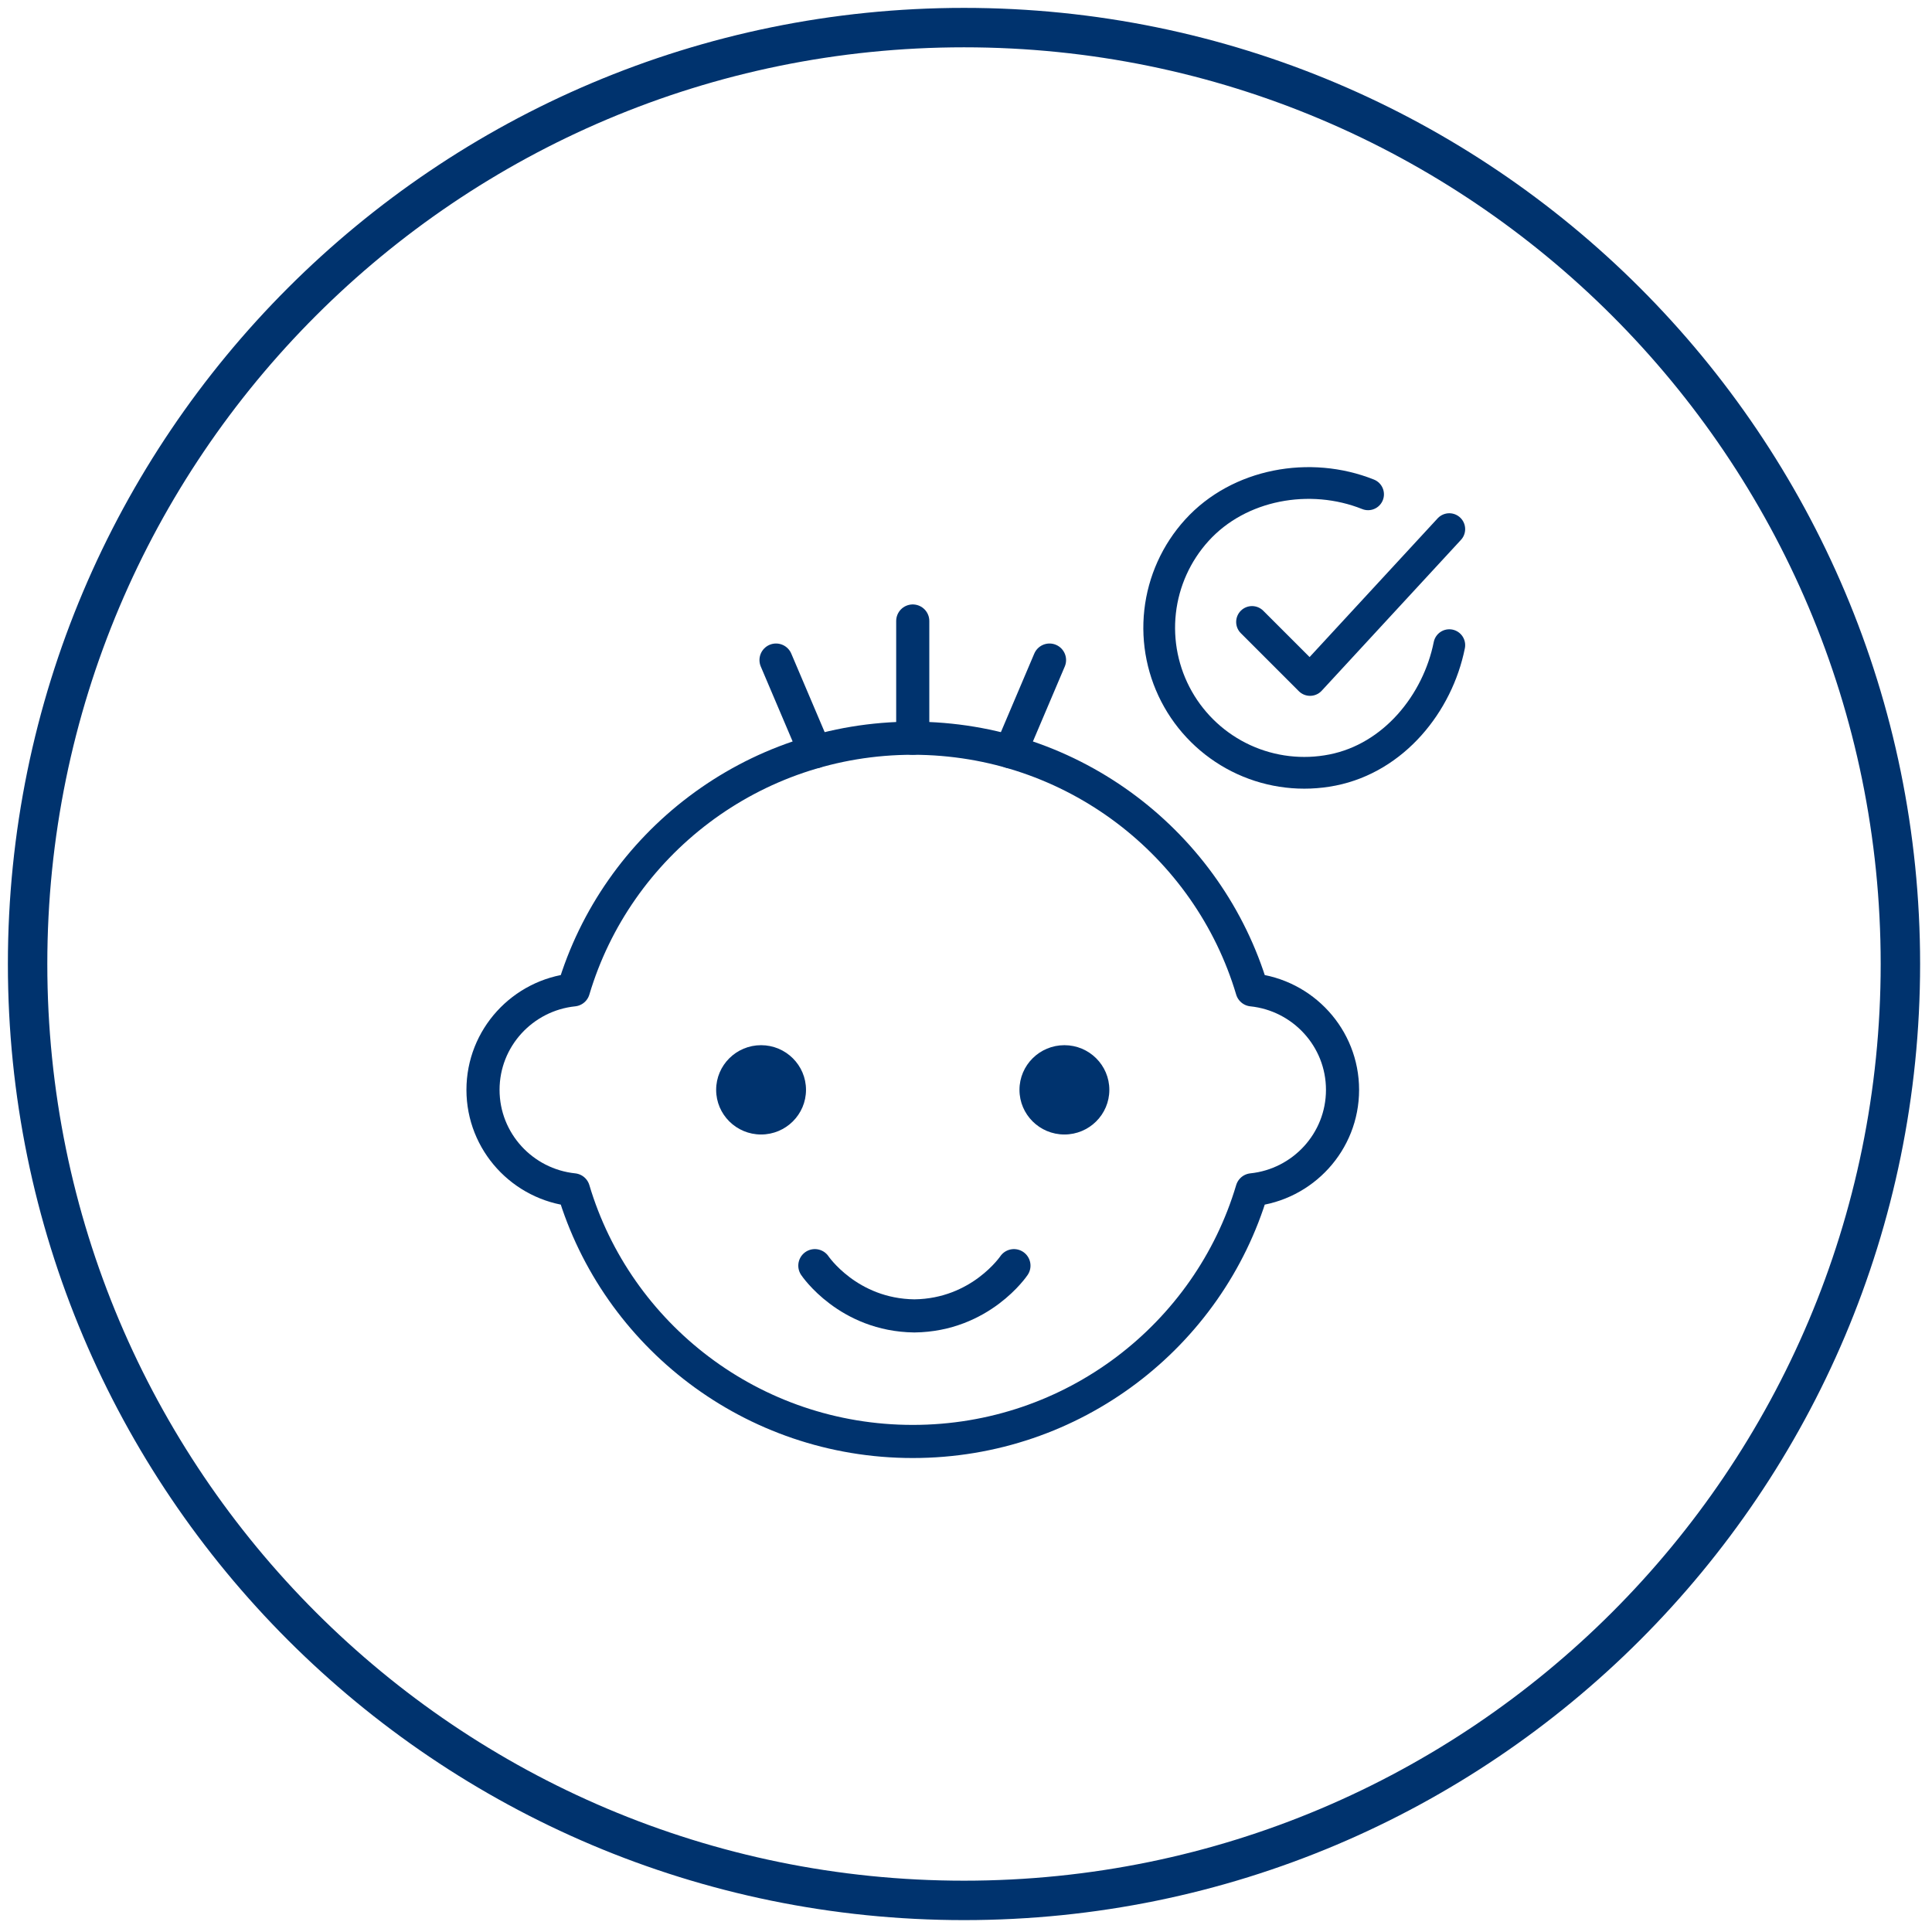
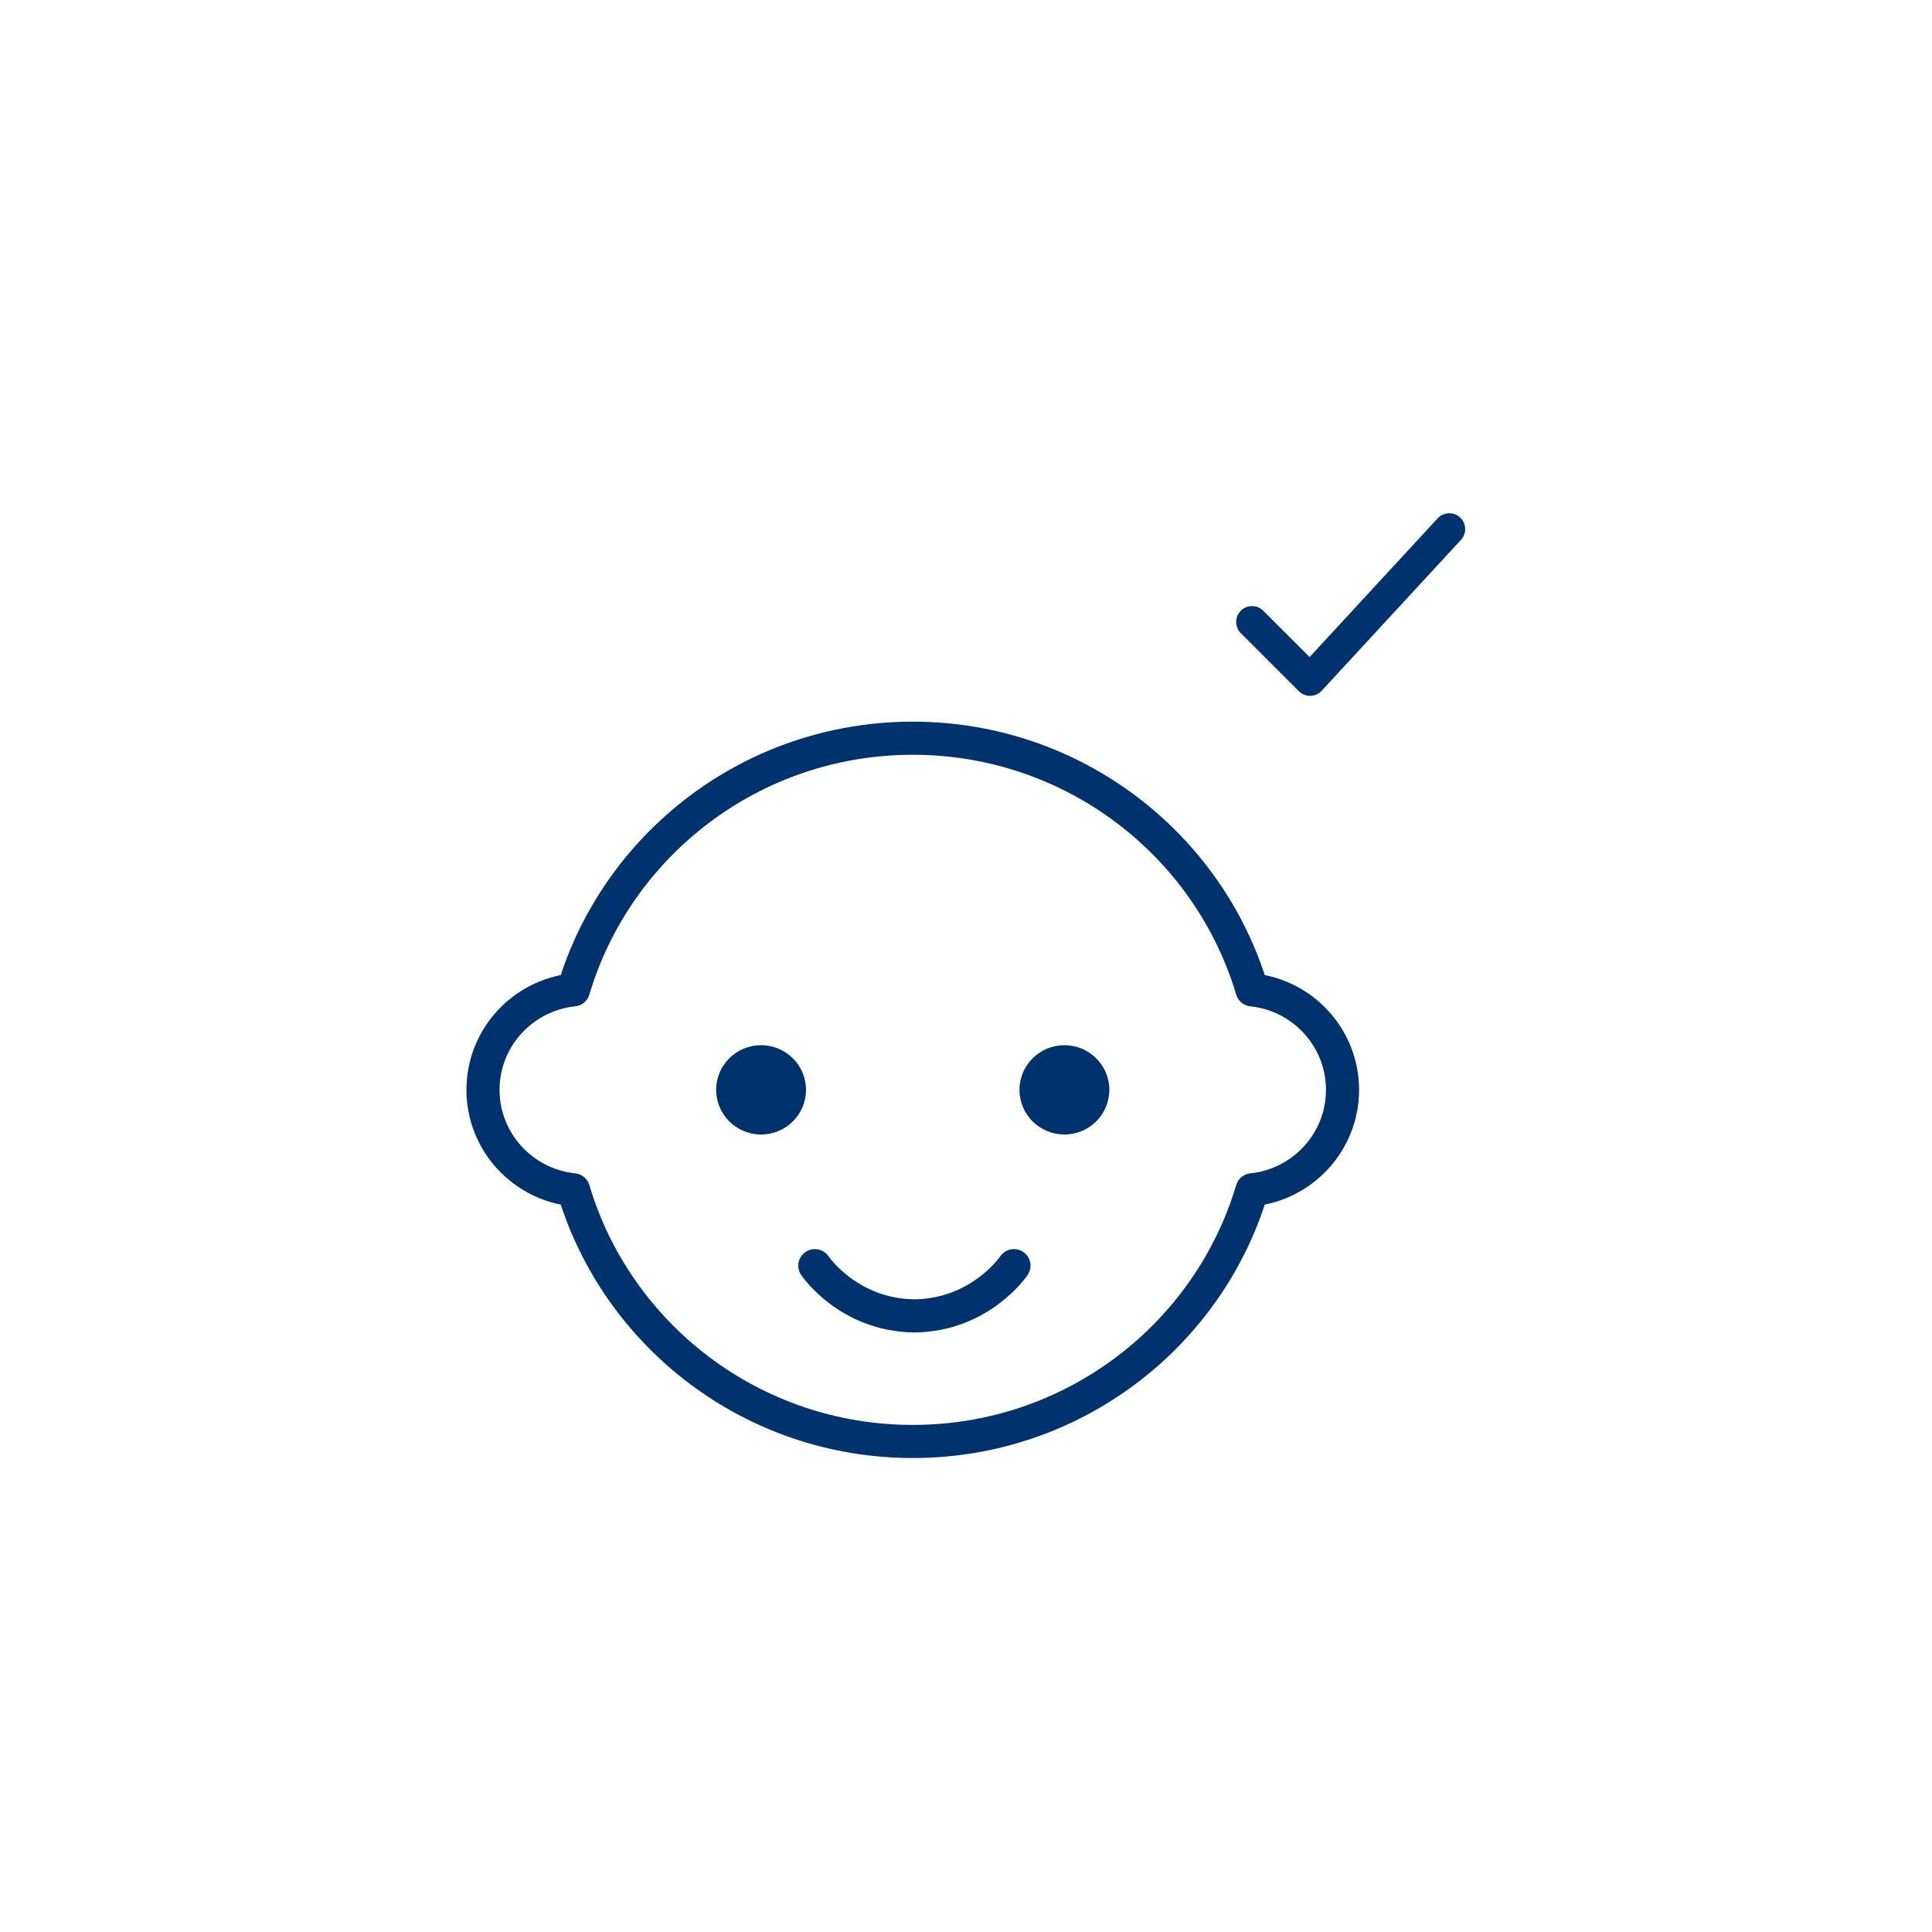
<svg xmlns="http://www.w3.org/2000/svg" width="140" height="140" viewBox="0 0 140 140" fill="none">
-   <path d="M69.855 137.71C107.33 137.71 137.71 107.33 137.71 69.855C137.71 32.38 107.33 2 69.855 2C32.38 2 2 32.38 2 69.855C2 107.33 32.38 137.71 69.855 137.71Z" stroke="#00336E" stroke-width="2.857" stroke-linecap="round" stroke-linejoin="round" />
  <path d="M66.142 53.494C77.773 53.494 87.594 61.194 90.728 71.729C94.409 72.111 97.285 75.209 97.285 78.974C97.285 82.739 94.409 85.837 90.728 86.219C87.597 96.754 77.776 104.454 66.142 104.454C54.509 104.454 44.691 96.754 41.557 86.219C37.876 85.837 35 82.739 35 78.974C35 75.209 37.876 72.111 41.557 71.729C44.691 61.194 54.509 53.494 66.142 53.494Z" stroke="#00336E" stroke-width="2.4" stroke-linecap="round" stroke-linejoin="round" />
  <path d="M80.387 78.974C80.387 77.187 78.926 75.738 77.131 75.738C75.336 75.738 73.875 77.187 73.875 78.974C73.875 80.76 75.333 82.21 77.131 82.21C78.929 82.21 80.387 80.76 80.387 78.974Z" fill="#00336E" />
  <path d="M51.895 78.974C51.895 77.187 53.355 75.738 55.15 75.738C56.945 75.738 58.406 77.187 58.406 78.974C58.406 80.76 56.948 82.21 55.15 82.21C53.353 82.21 51.895 80.76 51.895 78.974Z" fill="#00336E" />
  <path d="M59.047 91.714C59.047 91.714 61.45 95.298 66.261 95.355C71.068 95.298 73.474 91.714 73.474 91.714" stroke="#00336E" stroke-width="2.4" stroke-linecap="round" stroke-linejoin="round" />
-   <path d="M66.141 53.493V45" stroke="#00336E" stroke-width="2.4" stroke-linecap="round" stroke-linejoin="round" />
-   <path d="M73.227 54.479L76.052 47.831" stroke="#00336E" stroke-width="2.4" stroke-linecap="round" stroke-linejoin="round" />
-   <path d="M59.06 54.479L56.234 47.831" stroke="#00336E" stroke-width="2.4" stroke-linecap="round" stroke-linejoin="round" />
-   <path d="M105.022 46.75C104.181 50.954 101.011 54.913 96.563 55.798C94.394 56.23 92.143 55.966 90.132 55.045C88.122 54.123 86.453 52.591 85.363 50.666C84.274 48.741 83.819 46.521 84.065 44.323C84.311 42.125 85.243 40.06 86.731 38.423C89.781 35.063 94.932 34.138 99.136 35.82" stroke="#00336E" stroke-width="2.3" stroke-linecap="round" stroke-linejoin="round" />
  <path d="M90.727 45.069L94.931 49.273L105.021 38.342" stroke="#00336E" stroke-width="2.3" stroke-linecap="round" stroke-linejoin="round" />
</svg>